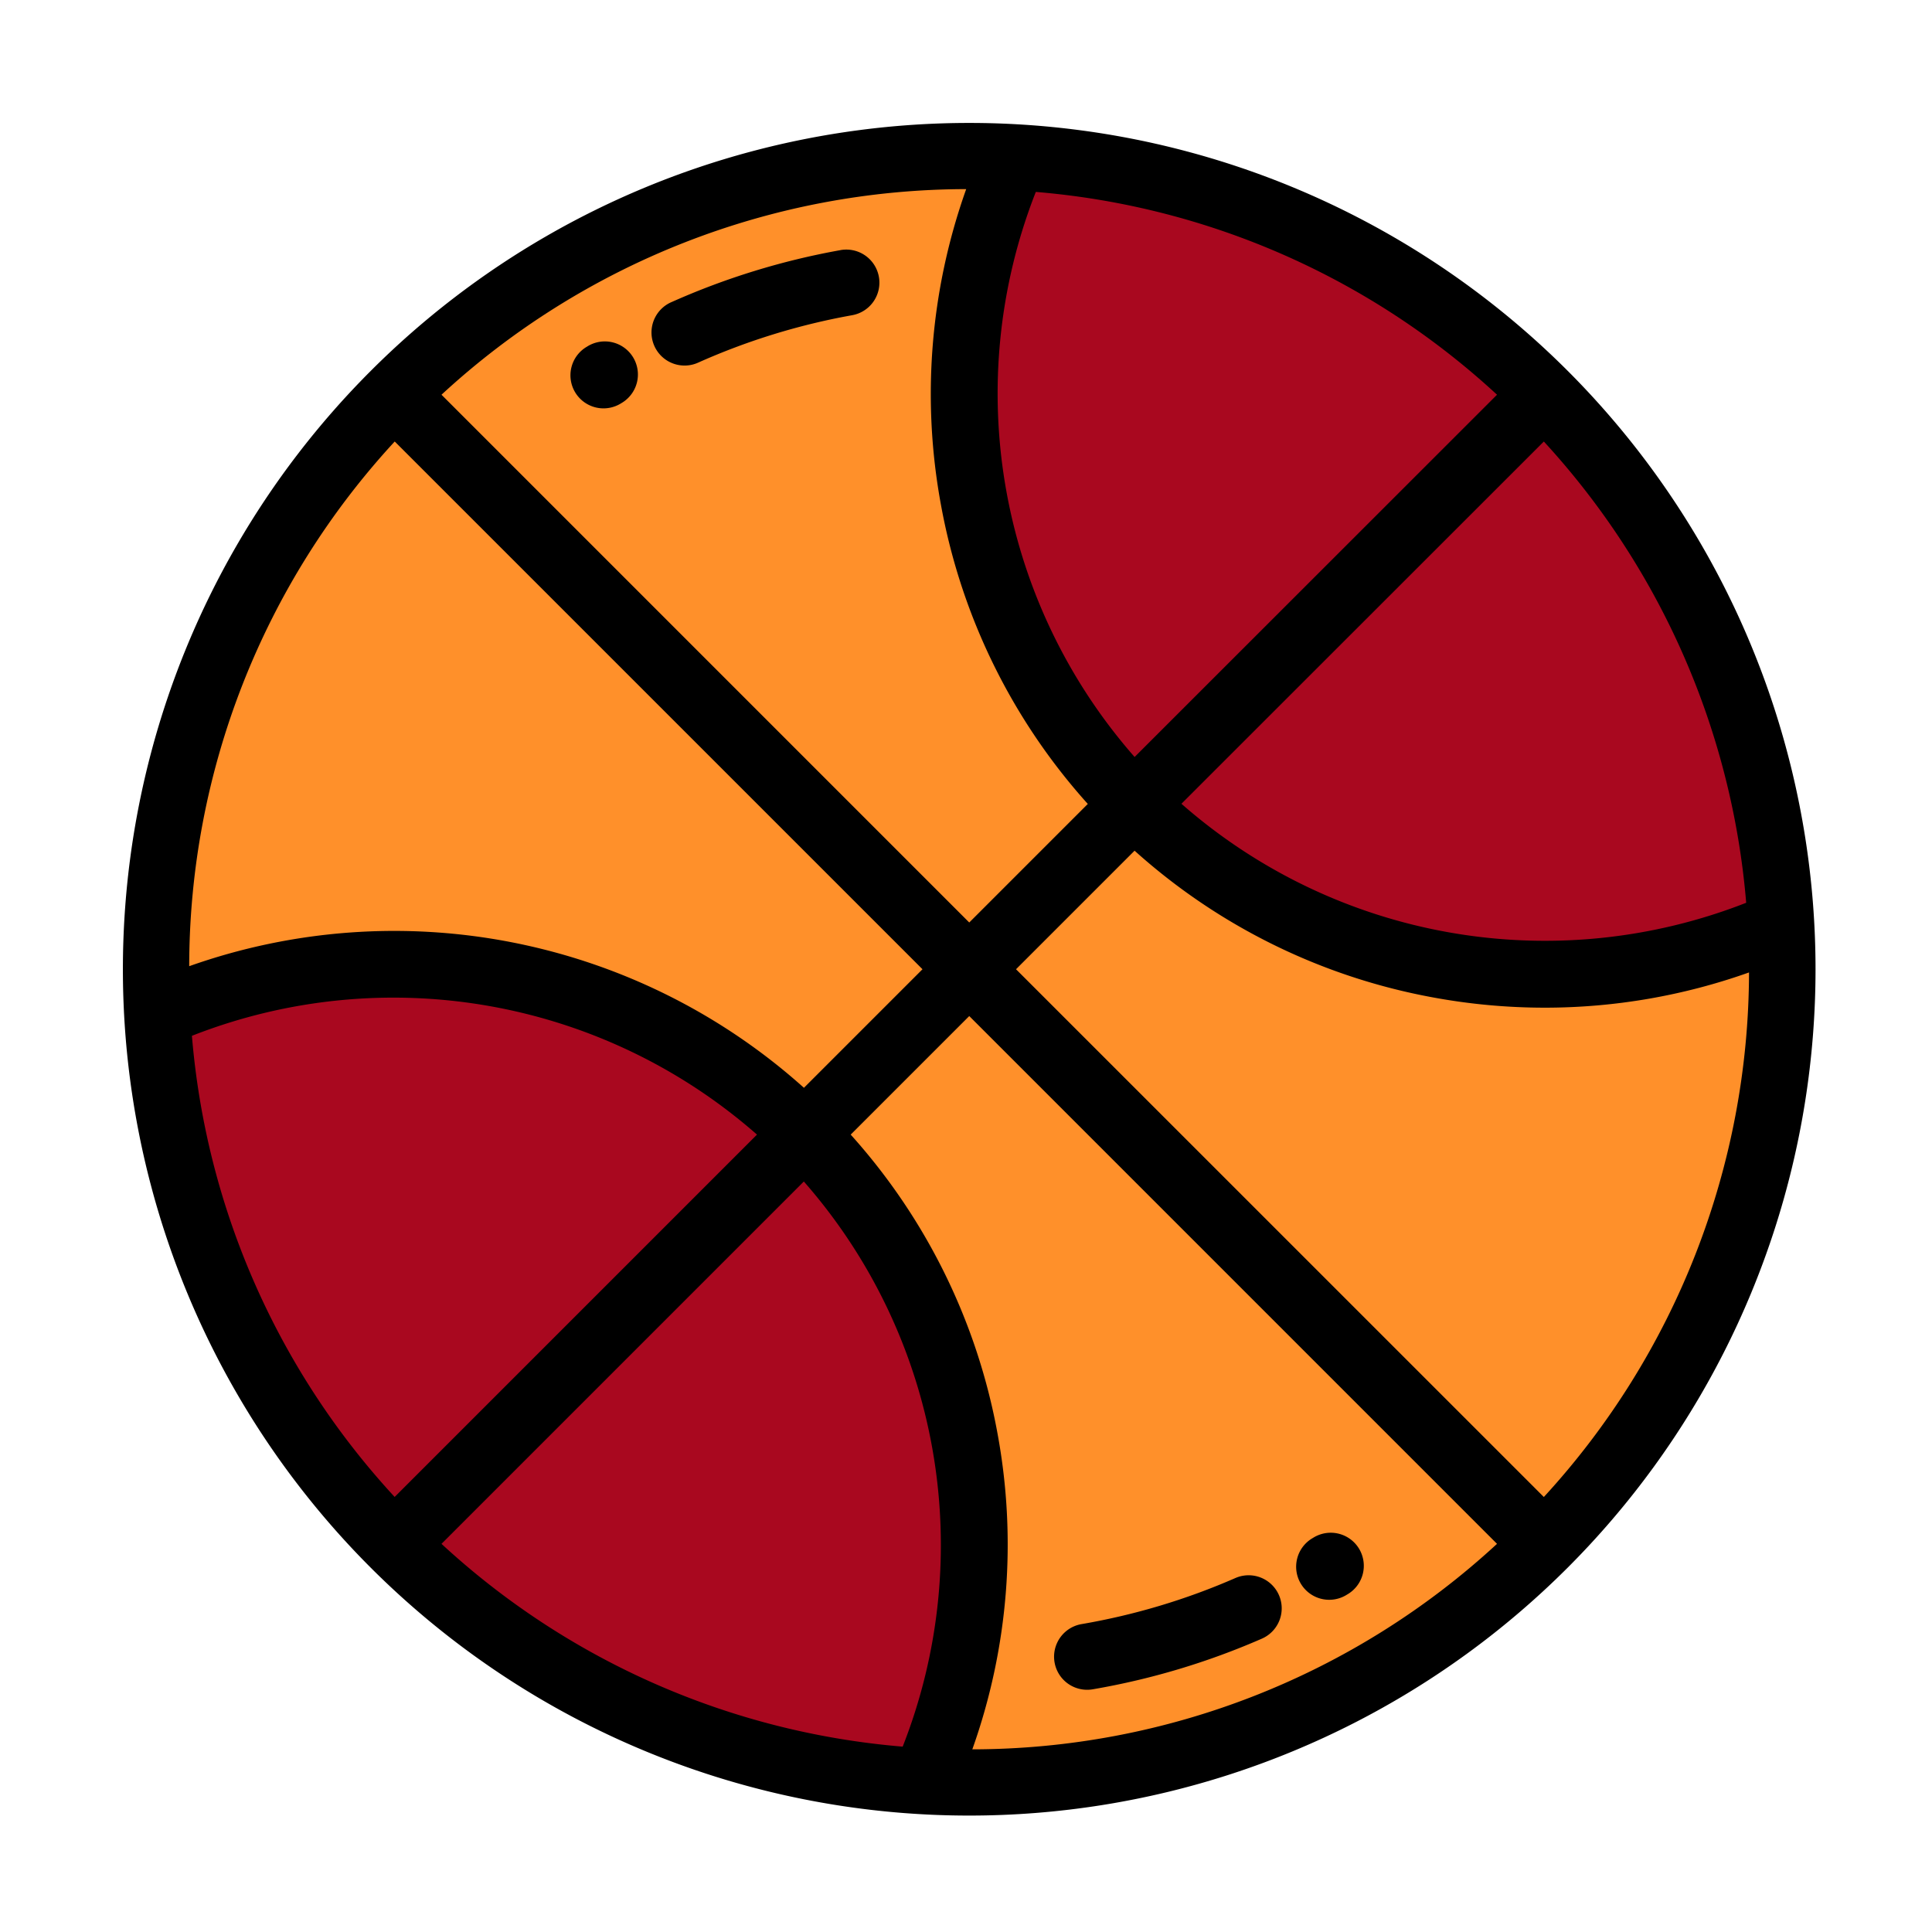
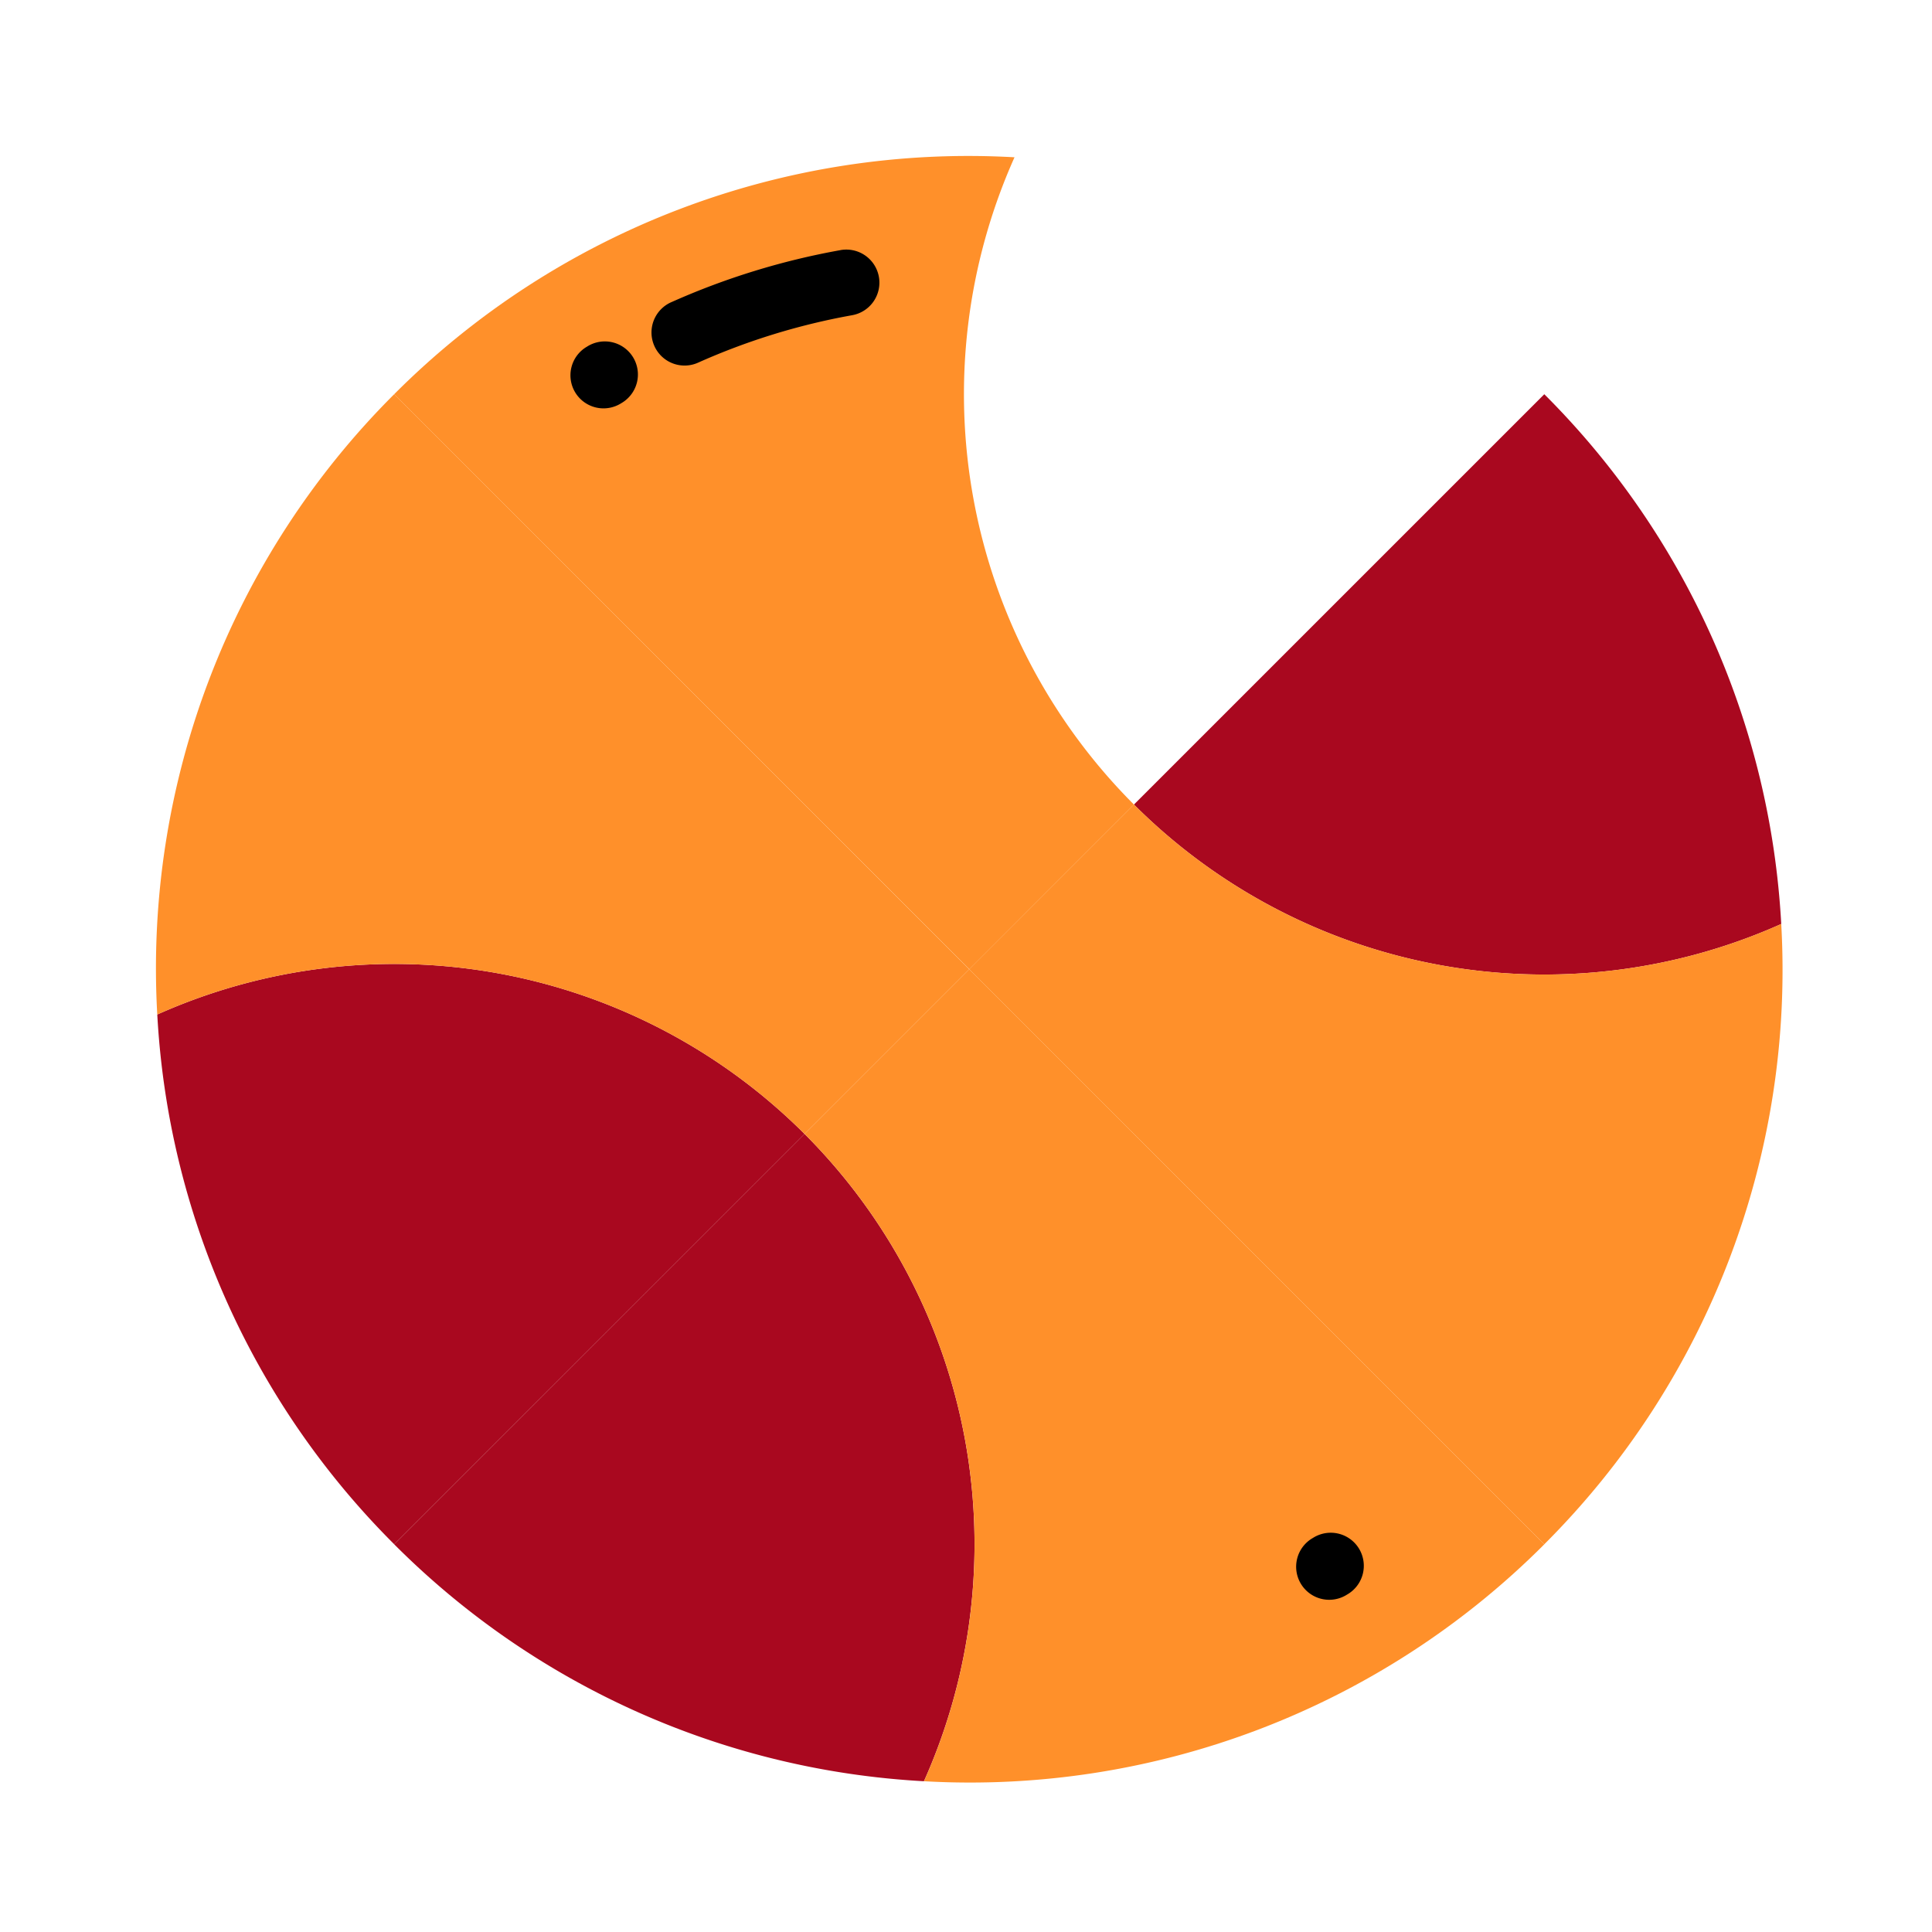
<svg xmlns="http://www.w3.org/2000/svg" width="110" height="110" viewBox="0 0 110 110">
  <g id="h-icn-areas1" transform="translate(-144 -1732)">
    <g id="basketball" transform="translate(151 1739)">
      <g id="Group_11" data-name="Group 11" transform="translate(1.883 1.883)">
        <path id="Path_173" data-name="Path 173" d="M105.418,305.818,82.054,329.182a46.125,46.125,0,0,0,30.162,13.49A33.041,33.041,0,0,0,105.418,305.818Z" transform="translate(-68.493 -250.139)" fill="#a9081f" />
        <path id="Path_174" data-name="Path 174" d="M206.182,265.377a33.041,33.041,0,0,1,6.8,36.854,46.184,46.184,0,0,0,35.319-13.49L215.559,256Z" transform="translate(-169.257 -209.698)" fill="#ff902a" />
        <path id="Path_175" data-name="Path 175" d="M305.818,105.417a33.042,33.042,0,0,0,36.854,6.8,46.126,46.126,0,0,0-13.49-30.162Z" transform="translate(-250.139 -68.492)" fill="#a9081f" />
        <path id="Path_176" data-name="Path 176" d="M302.232,212.982a33.042,33.042,0,0,1-36.854-6.8L256,215.561,288.742,248.3A46.186,46.186,0,0,0,302.232,212.982Z" transform="translate(-209.699 -169.259)" fill="#ff902a" />
-         <path id="Path_177" data-name="Path 177" d="M264.077,47.238l23.364-23.364a46.127,46.127,0,0,0-30.162-13.49A33.041,33.041,0,0,0,264.077,47.238Z" transform="translate(-208.398 -10.313)" fill="#a9081f" />
        <path id="Path_178" data-name="Path 178" d="M124.173,46.93a33.041,33.041,0,0,1-6.8-36.853,46.185,46.185,0,0,0-35.319,13.49L114.8,56.307Z" transform="translate(-68.494 -10.005)" fill="#ff902a" />
        <path id="Path_179" data-name="Path 179" d="M47.24,264.076a33.041,33.041,0,0,0-36.854-6.8,46.127,46.127,0,0,0,13.49,30.162Z" transform="translate(-10.314 -208.397)" fill="#a9081f" />
        <path id="Path_180" data-name="Path 180" d="M10.077,117.372a33.042,33.042,0,0,1,36.854,6.8l9.377-9.377L23.567,82.053A46.184,46.184,0,0,0,10.077,117.372Z" transform="translate(-10.006 -68.492)" fill="#ff902a" />
      </g>
-       <path id="Path_181" data-name="Path 181" d="M82.257,14.113a48.185,48.185,0,0,0-68.138-.006l-.006.006-.006.006a48.184,48.184,0,0,0,0,68.137h0A48.185,48.185,0,0,0,82.257,14.113ZM80.9,78.233,50.848,48.185l6.75-6.75A34.759,34.759,0,0,0,74.59,49.789a35.081,35.081,0,0,0,6.367.584,34.706,34.706,0,0,0,11.625-2.006A44.28,44.28,0,0,1,80.9,78.233ZM18.137,80.9l20.63-20.63a31.367,31.367,0,0,1,5.628,32.176A44.036,44.036,0,0,1,18.137,80.9ZM3.927,51.975A31.368,31.368,0,0,1,36.1,57.6l-20.63,20.63A44.037,44.037,0,0,1,3.927,51.975ZM15.474,18.137,45.523,48.185l-6.75,6.75a34.927,34.927,0,0,0-35-6.924A44.094,44.094,0,0,1,15.474,18.137Zm62.76-2.662L57.6,36.1A31.368,31.368,0,0,1,51.975,3.927,44.038,44.038,0,0,1,78.234,15.474ZM92.421,44.4a31.366,31.366,0,0,1-32.155-5.637L80.9,18.138A44.212,44.212,0,0,1,92.421,44.4ZM46.581,21.781a34.756,34.756,0,0,0,8.354,16.992l-6.75,6.75L18.137,15.474A44.1,44.1,0,0,1,48.011,3.768,34.751,34.751,0,0,0,46.581,21.781ZM49.789,74.59A34.756,34.756,0,0,0,41.435,57.6l6.75-6.75L78.234,80.9A44.1,44.1,0,0,1,48.36,92.6,34.753,34.753,0,0,0,49.789,74.59Z" transform="translate(0 0)" />
      <path id="Path_182" data-name="Path 182" d="M170.8,38.34a41.645,41.645,0,0,0-9.609,2.954,1.883,1.883,0,1,0,1.533,3.439,37.875,37.875,0,0,1,8.739-2.687,1.883,1.883,0,1,0-.664-3.707Z" transform="translate(-129.946 -31.099)" />
      <path id="Path_183" data-name="Path 183" d="M136.4,66.452a1.883,1.883,0,1,0,1.954,3.219l.031-.019a1.883,1.883,0,1,0-1.954-3.219l-.031.019" transform="translate(-109.993 -53.707)" />
-       <path id="Path_184" data-name="Path 184" d="M283.538,445.837a1.913,1.913,0,0,0,.32-.027,41.645,41.645,0,0,0,9.63-2.884,1.883,1.883,0,0,0-1.508-3.451,37.852,37.852,0,0,1-8.758,2.623,1.883,1.883,0,0,0,.316,3.739Z" transform="translate(-228.642 -356.628)" />
      <path id="Path_185" data-name="Path 185" d="M357.9,430.033a1.883,1.883,0,1,0-1.937-3.229l-.03.018a1.883,1.883,0,1,0,1.937,3.229l.02-.012" transform="translate(-288.193 -346.251)" />
    </g>
    <rect id="Rectangle_28" data-name="Rectangle 28" width="110" height="110" transform="translate(144 1732)" fill="none" />
  </g>
</svg>